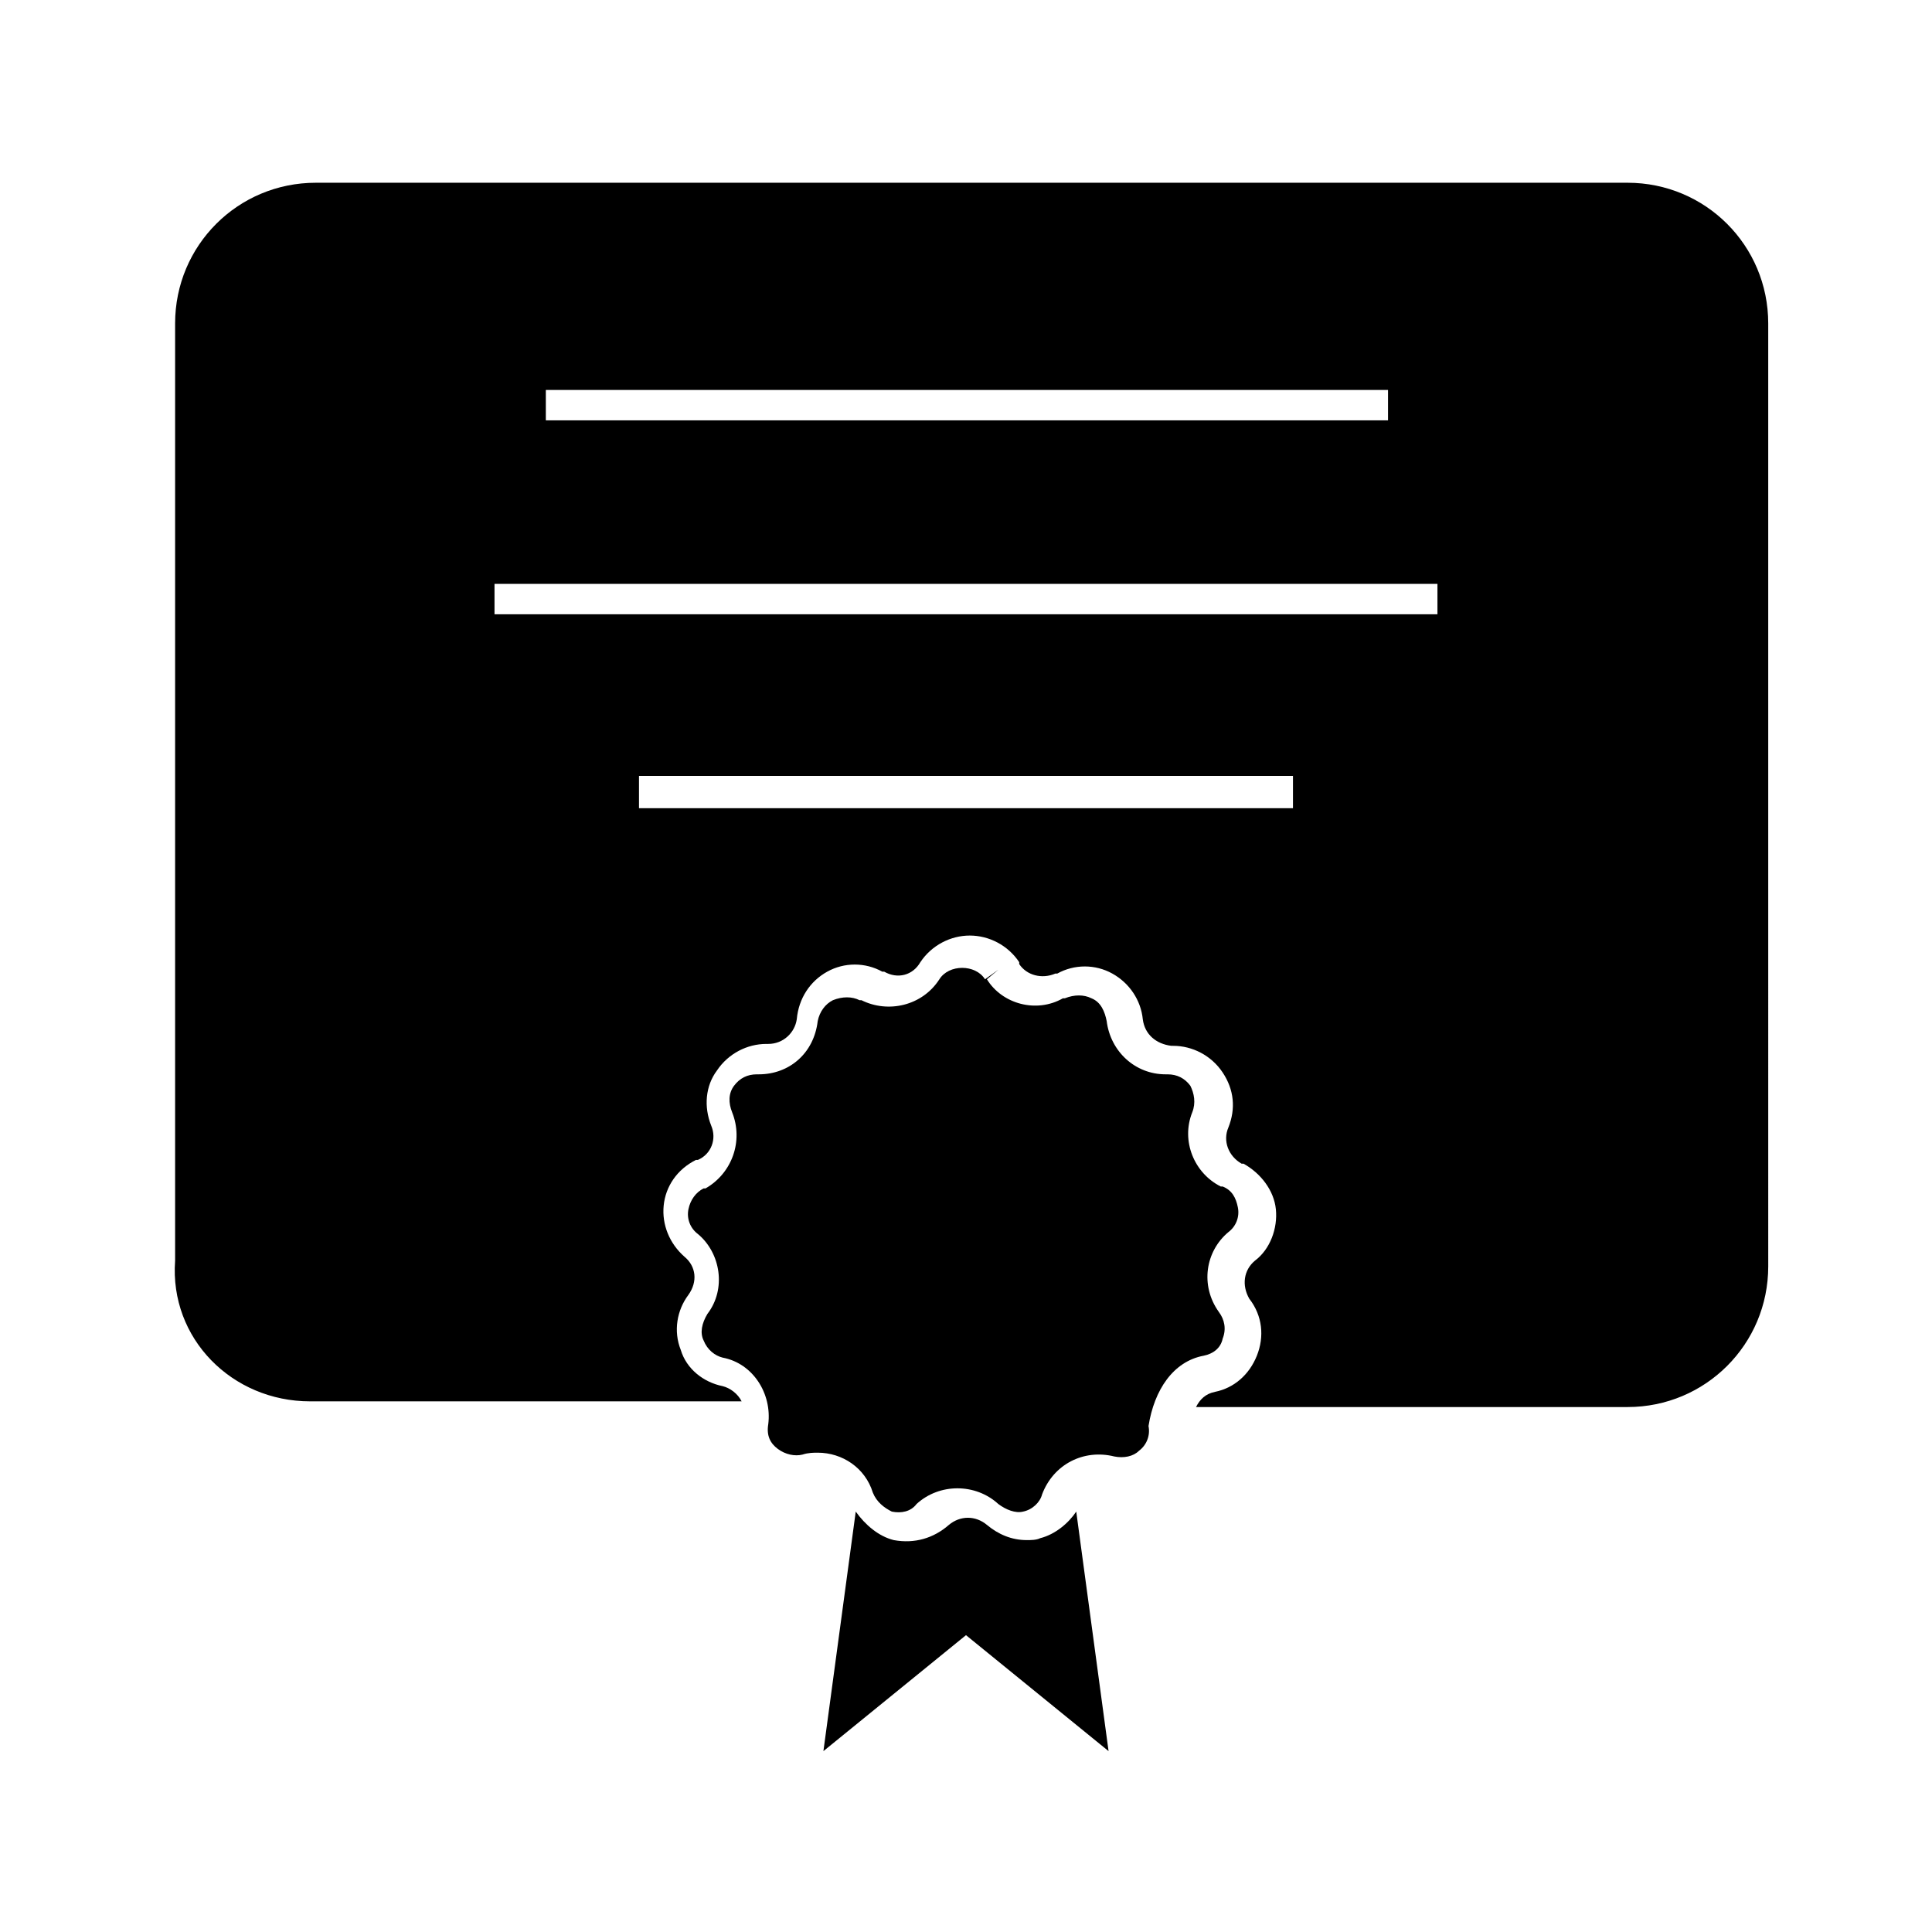
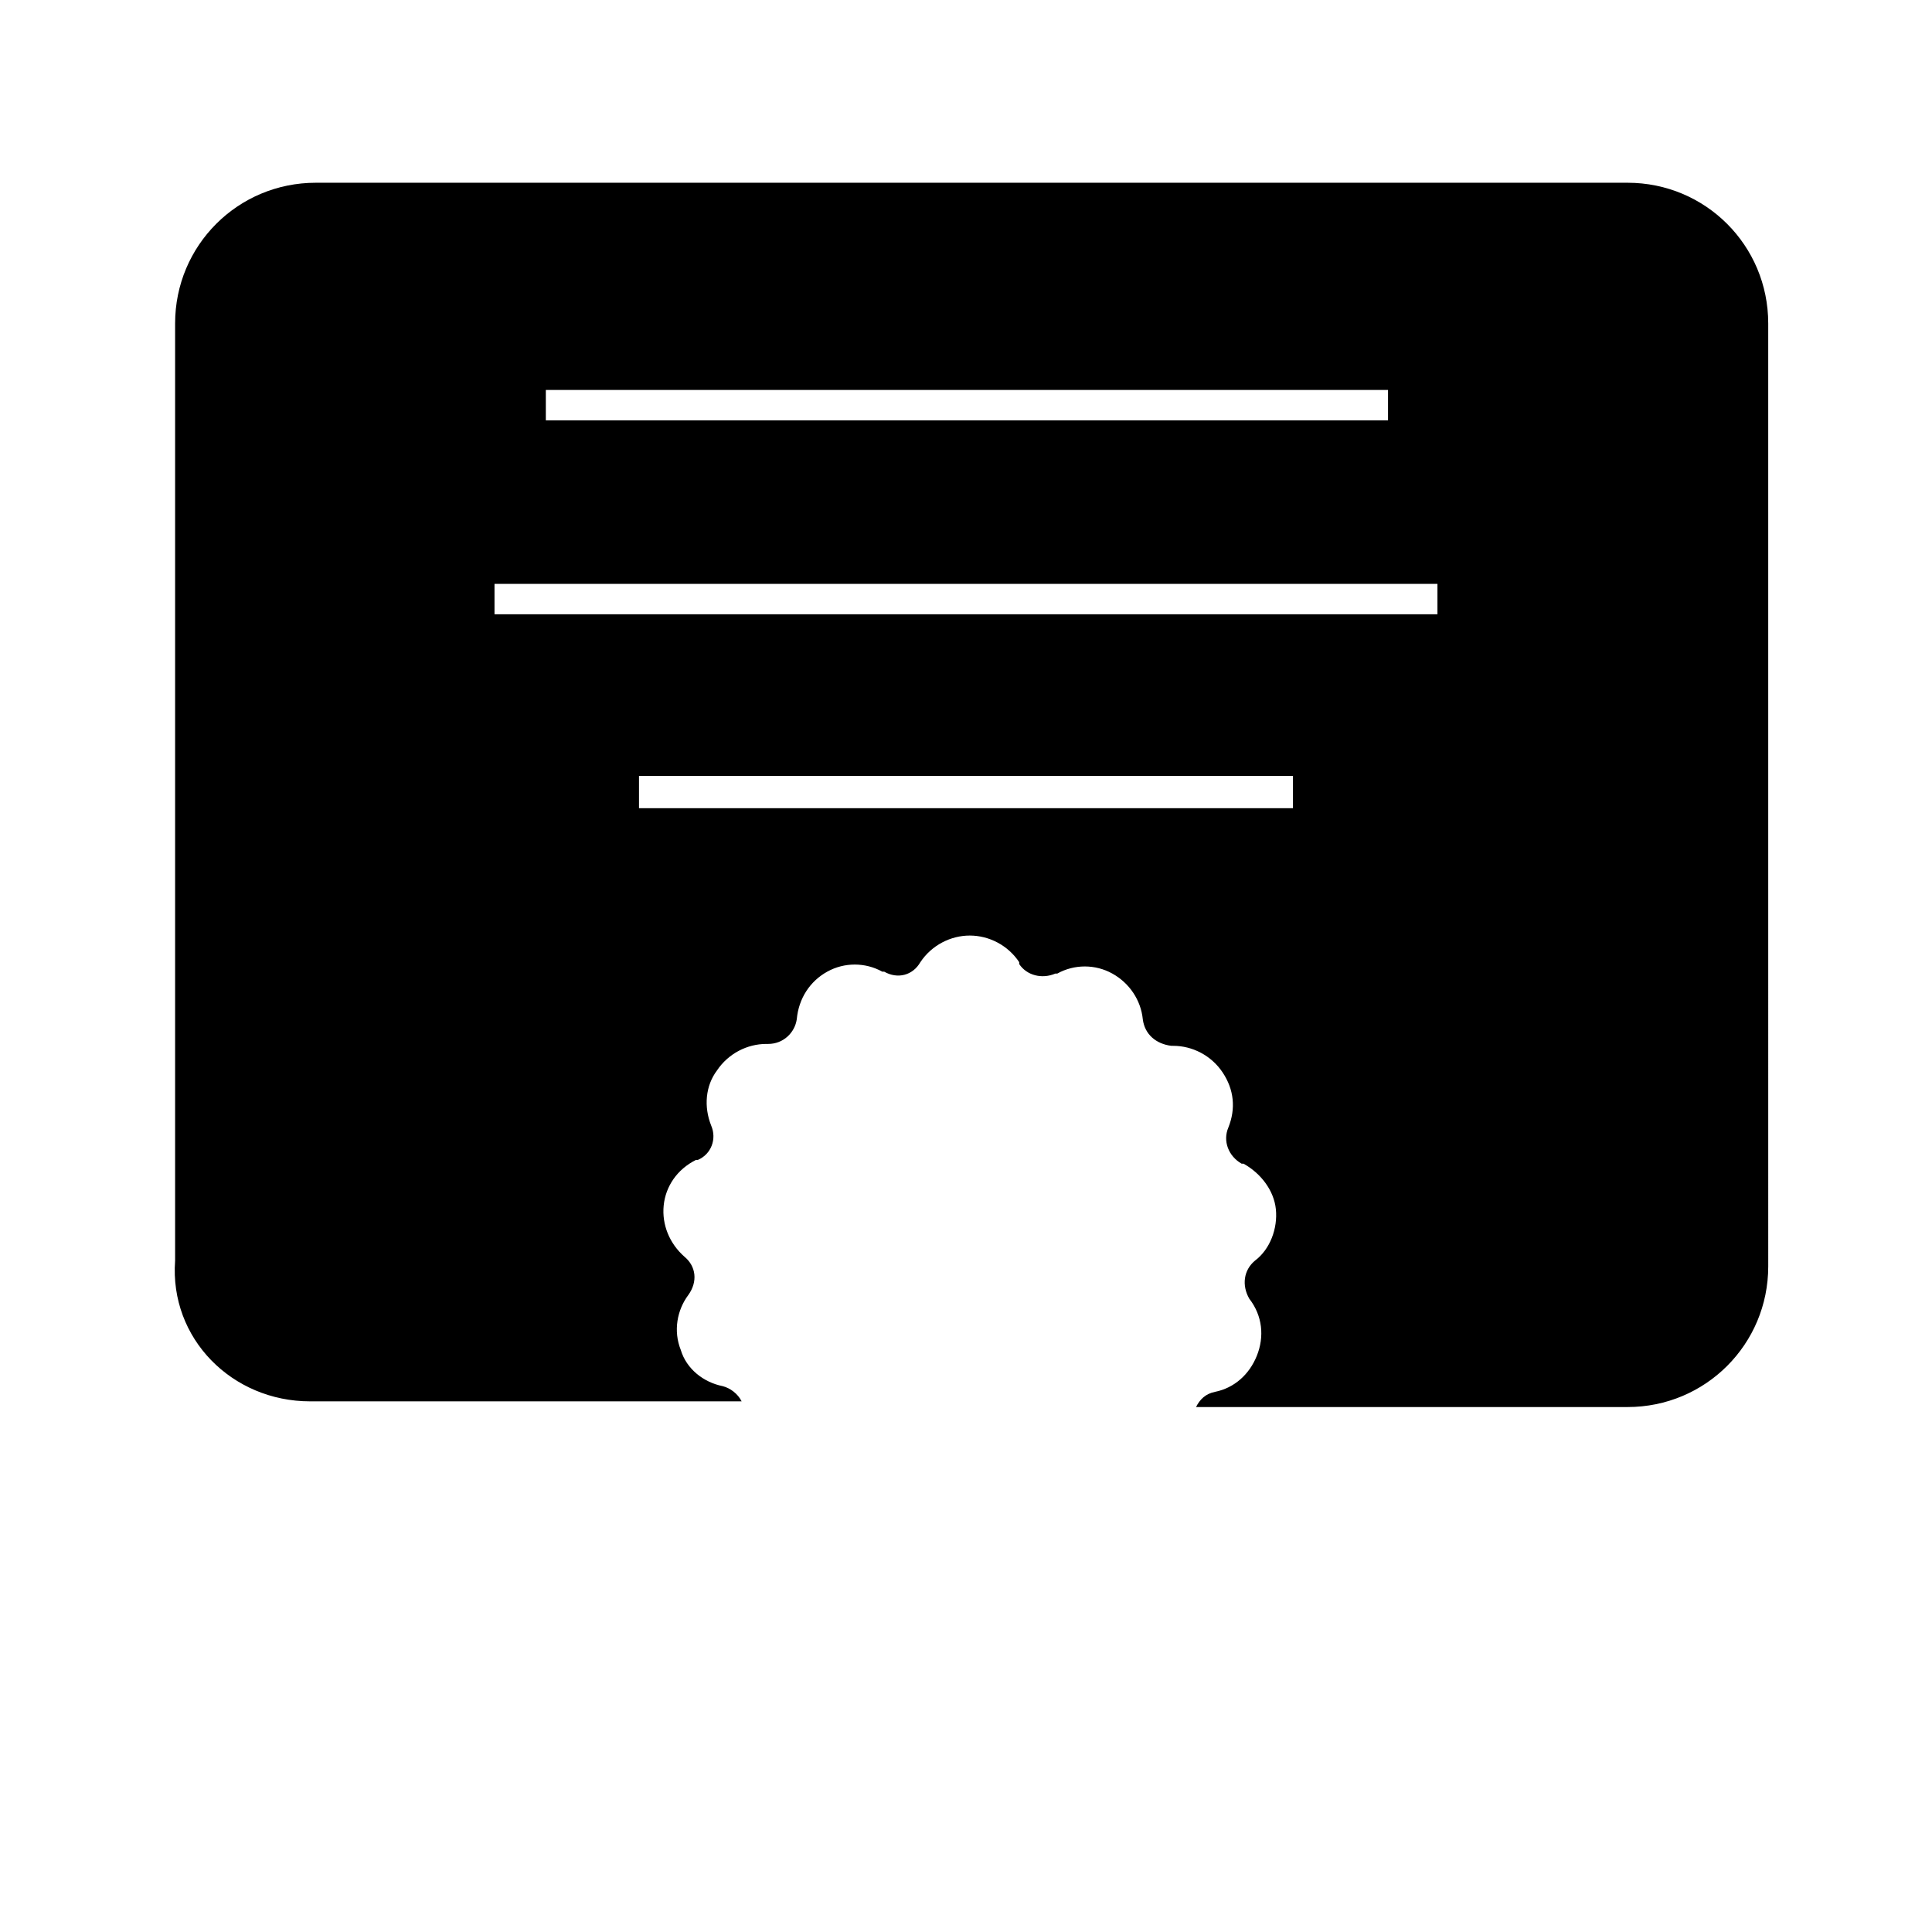
<svg xmlns="http://www.w3.org/2000/svg" fill="#000000" width="800px" height="800px" version="1.1" viewBox="144 144 512 512">
  <g>
    <path d="m226.18 515.37h114.36c-1.008-2.016-3.023-3.527-5.039-4.031-5.039-1.008-9.574-4.535-11.082-9.574-2.016-5.039-1.008-10.578 2.016-14.609 2.519-3.527 2.016-7.559-1.008-10.078-4.031-3.527-6.047-8.566-5.543-13.602 0.504-5.039 3.527-9.574 8.566-12.09h0.504c3.527-1.512 5.039-5.543 3.527-9.07-2.016-5.039-1.512-10.578 1.512-14.609 3.023-4.535 8.062-7.055 13.098-7.055h0.504c4.031 0 7.055-3.023 7.559-6.551 0.504-5.543 3.527-10.078 8.062-12.594 4.535-2.519 10.078-2.519 14.609 0h0.504c3.527 2.016 7.559 1.008 9.574-2.519 3.023-4.535 8.062-7.055 13.098-7.055 5.039 0 10.078 2.519 13.098 7.055v0.504c2.016 3.023 6.047 4.031 9.574 2.519h0.504c4.535-2.519 10.078-2.519 14.609 0 4.535 2.519 7.559 7.055 8.062 12.09 0.504 4.031 3.527 6.551 7.559 7.055h0.504c5.039 0 10.078 2.519 13.098 7.055 3.023 4.535 3.527 9.574 1.512 14.609-1.512 3.527 0 7.559 3.527 9.574h0.504c4.535 2.519 8.062 7.055 8.566 12.09 0.504 5.039-1.512 10.578-5.543 13.602-3.023 2.519-3.527 6.551-1.512 10.078 3.527 4.535 4.031 10.078 2.016 15.113-2.016 5.039-6.047 8.566-11.082 9.574-2.519 0.504-4.031 2.016-5.039 4.031h114.36c20.656 0 37.281-16.625 37.281-37.281l-0.004-249.89c0-20.656-16.625-37.281-37.281-37.281h-347.63c-20.656 0-37.281 16.625-37.281 37.281v248.38c-1.512 20.656 15.113 37.281 35.77 37.281zm260.47-157.19h-173.31v-8.566h173.31zm-198-110.84h223.19v8.062h-223.19zm-13.602 51.391h249.89v8.062l-249.89-0.004z" />
-     <path d="m419.65 551.64c-1.008 0.504-2.519 0.504-3.527 0.504-4.031 0-7.559-1.512-10.578-4.031-3.023-2.519-7.055-2.519-10.078 0-4.031 3.527-9.07 5.039-14.609 4.031-4.031-1.008-7.559-4.031-10.078-7.559l-8.566 63.48 37.785-30.73 37.785 30.73-8.566-63.48c-2.012 3.023-5.539 6.047-9.566 7.055z" />
-     <path d="m462.98 503.28c2.519-0.504 4.535-2.016 5.039-4.535 1.008-2.519 0.504-5.039-1.008-7.055-5.039-7.055-3.527-16.121 2.519-21.16 2.016-1.512 3.023-4.031 2.519-6.551s-1.512-4.535-4.031-5.543h-0.504c-7.055-3.527-10.578-12.09-7.559-19.648 1.008-2.519 0.504-5.039-0.504-7.055-1.512-2.016-3.527-3.023-6.047-3.023h-0.504c-8.062 0-14.609-6.047-15.617-14.105-0.504-2.519-1.512-5.039-4.031-6.047-2.016-1.008-4.535-1.008-7.055 0h-0.504c-7.055 4.031-16.121 1.512-20.152-5.039l3.023-2.519-3.527 2.519c-2.519-4.031-9.574-4.031-12.09 0-4.535 7.055-13.602 9.07-20.656 5.543h-0.504c-2.016-1.008-4.535-1.008-7.055 0-2.016 1.008-3.527 3.023-4.031 5.543-1.008 8.566-7.559 14.105-15.617 14.105h-0.504c-2.519 0-4.535 1.008-6.047 3.023s-1.512 4.535-0.504 7.055c3.023 7.559 0 16.121-7.055 20.152h-0.504c-2.016 1.008-3.527 3.023-4.031 5.543s0.504 5.039 2.519 6.551c6.047 5.039 7.559 14.609 2.519 21.16-1.512 2.519-2.016 5.039-1.008 7.055 1.008 2.519 3.023 4.031 5.039 4.535 8.062 1.512 13.098 9.574 12.09 17.633-0.504 3.023 0.504 5.039 2.519 6.551 2.016 1.512 4.535 2.016 6.551 1.512 1.512-0.504 3.023-0.504 4.031-0.504 6.551 0 12.594 4.031 14.609 10.578 1.008 2.519 3.023 4.031 5.039 5.039 2.519 0.504 5.039 0 6.551-2.016 6.047-5.543 15.617-5.543 21.664 0 2.016 1.512 4.535 2.519 6.551 2.016 2.519-0.504 4.535-2.519 5.039-4.535 3.023-8.062 11.082-12.09 19.145-10.078 2.519 0.504 5.039 0 6.551-1.512 2.016-1.512 3.023-4.031 2.519-6.551 1.508-9.57 6.547-17.129 14.609-18.637z" />
  </g>
</svg>